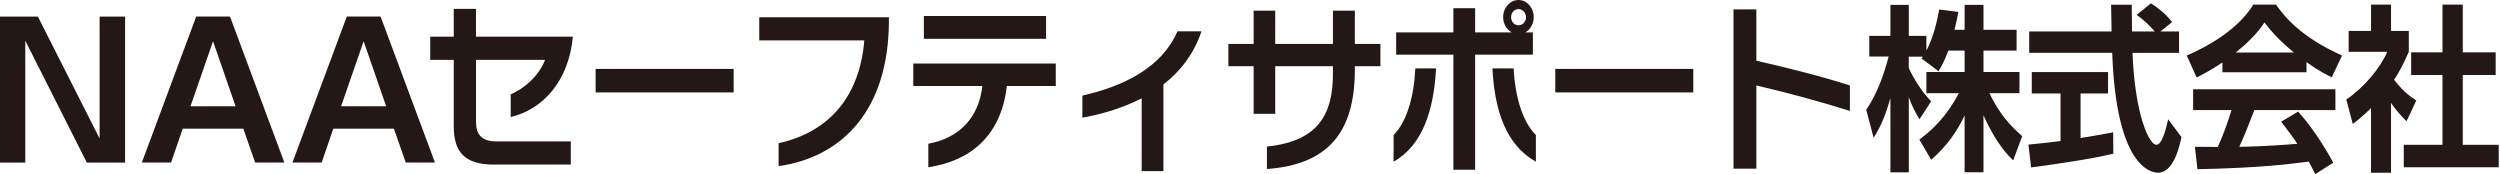
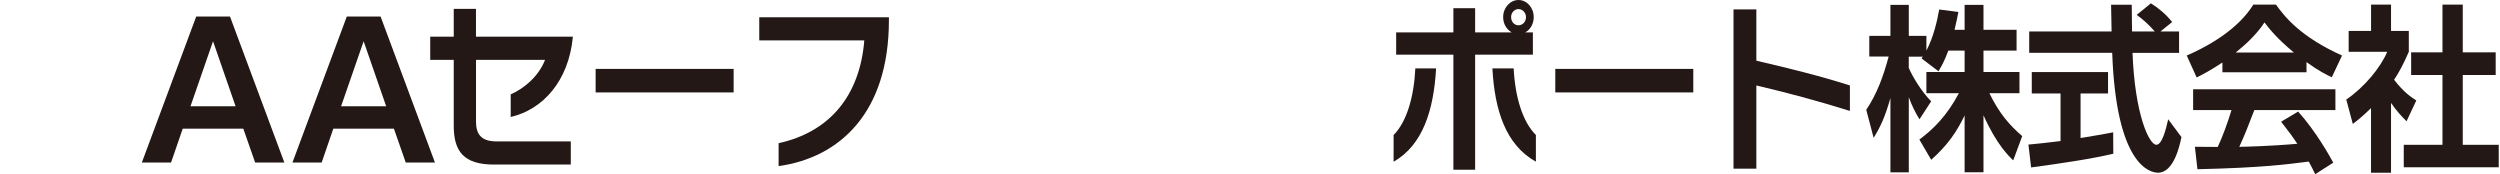
<svg xmlns="http://www.w3.org/2000/svg" width="287" height="20" viewBox="0 0 287 20" fill="none">
  <path d="M58.628 13.432V10.835C60.114 10.179 61.804 8.831 62.575 6.869H54.646V13.966C54.646 15.395 55.234 16.233 56.995 16.233H65.527V18.892H56.715C53.21 18.892 52.089 17.357 52.089 14.434V6.869H49.39V4.21H52.089V1.018H54.641V4.21H65.766C65.289 9.32 62.316 12.573 58.623 13.432H58.628Z" fill="#231815" />
  <path d="M68.378 10.61V7.91H84.221V10.61H68.378Z" fill="#231815" />
  <path d="M89.385 19.076V16.437C95.28 15.146 98.709 10.957 99.222 4.637H87.163V1.979H102.047V2.324C102.047 12.919 96.411 18.089 89.38 19.07L89.385 19.076Z" fill="#231815" />
-   <path d="M115.587 9.873C114.907 15.74 111.255 18.501 106.572 19.197V16.498C110.245 15.822 112.371 13.412 112.776 9.873H104.847V7.296H121.203V9.873H115.587ZM106.06 4.454V1.836H120.087V4.454H106.06Z" fill="#231815" />
-   <path d="M133.56 9.689V19.649H131.064V11.286C129.025 12.328 126.712 13.065 124.256 13.512V10.976C130.643 9.527 133.799 6.746 135.178 3.594H137.933C137.071 6.151 135.549 8.154 133.565 9.689H133.56Z" fill="#231815" />
-   <path d="M155.536 7.606V8.013C155.536 15.069 152.563 18.892 145.441 19.401V16.823C151.26 16.228 153.02 13.203 153.02 8.48V7.601H146.395V13.061H143.919V7.601H141.017V5.044H143.919V1.221H146.395V5.044H153.02V1.221H155.536V5.044H158.473V7.601H155.536V7.606Z" fill="#231815" />
  <path d="M159.985 18.566V15.501C161.471 14.006 162.319 11.184 162.481 7.855H164.865C164.586 12.659 163.343 16.645 159.98 18.571L159.985 18.566ZM175.092 3.721H175.975V6.279H169.345V19.486H166.849V6.279H160.279V3.721H166.849V0.941H169.345V3.721H173.55C172.962 3.396 172.561 2.74 172.561 1.962C172.561 0.88 173.367 0 174.326 0C175.285 0 176.071 0.88 176.071 1.962C176.071 2.74 175.686 3.396 175.097 3.721H175.092ZM171.328 7.849H173.768C173.936 11.184 174.813 14.006 176.32 15.496V18.561C172.865 16.64 171.582 12.654 171.328 7.844V7.849ZM174.321 1.042C173.86 1.042 173.474 1.449 173.474 1.962C173.474 2.517 173.86 2.903 174.321 2.903C174.783 2.903 175.184 2.517 175.184 1.962C175.184 1.454 174.778 1.042 174.321 1.042Z" fill="#231815" />
  <path d="M178.547 10.61V7.91H194.39V10.61H178.547Z" fill="#231815" />
  <path d="M201.629 9.811V19.364H199.006V1.082H201.629V6.969C205.337 7.828 208.919 8.708 212.368 9.811V12.734C208.645 11.57 205.043 10.609 201.629 9.811Z" fill="#231815" />
  <path d="M223.661 5.825C223.199 7.071 222.869 7.625 222.539 8.179L220.591 6.705C220.668 6.603 220.703 6.563 220.739 6.502H219.125V7.788C219.511 8.708 220.556 10.487 221.697 11.631L220.358 13.695C219.846 12.877 219.46 12.058 219.13 11.158V19.786H217.02V11.26C216.396 13.446 215.864 14.59 215.092 15.82L214.245 12.607C215.478 10.787 216.244 8.662 216.817 6.491H214.595V4.117H217.02V0.559H219.13V4.117H221.15V5.815C221.992 4.199 222.377 2.424 222.621 1.092L224.822 1.377C224.716 1.952 224.619 2.419 224.381 3.421H225.538V0.559H227.704V3.421H231.503V5.81H227.704V8.266H231.833V10.701H228.384C229.54 13.075 230.717 14.382 232.148 15.627L231.118 18.408C230.626 17.94 229.21 16.608 227.704 13.233V19.776H225.538V13.253C224.655 15.073 223.666 16.588 221.702 18.347L220.343 16.019C221.926 14.854 223.519 13.278 224.878 10.701H221.15V8.266H225.538V5.81H223.666L223.661 5.825Z" fill="#231815" />
  <path d="M232.863 16.598C233.928 16.497 234.953 16.395 236.551 16.192V10.732H233.248V8.276H242.004V10.732H238.849V15.846C240.411 15.602 241.604 15.373 242.593 15.19L242.608 17.646C240.036 18.256 236.536 18.769 233.172 19.222L232.863 16.603V16.598ZM248.026 3.614H250.157V6.07H244.815C245.073 13.085 246.707 16.619 247.549 16.619C248.209 16.619 248.65 14.839 248.909 13.695L250.43 15.739C250.248 16.639 249.568 19.827 247.747 19.827C246.773 19.827 242.938 18.906 242.481 6.065H232.954V3.609H242.41C242.39 3.035 242.354 0.971 242.354 0.544H244.723C244.723 0.869 244.739 2.303 244.759 3.609H247.366C246.702 2.852 246.042 2.242 245.292 1.708L246.925 0.381C247.843 0.955 248.635 1.626 249.365 2.526L248.026 3.609V3.614Z" fill="#231815" />
  <path d="M255.133 7.174C253.662 8.155 252.744 8.602 252.176 8.892L251.039 6.376C255.498 4.434 257.685 2.161 258.679 0.529H261.281C262.276 1.917 264.072 4.21 268.865 6.376L267.689 8.872C267.1 8.587 266.197 8.155 264.787 7.133V8.297H255.133V7.174ZM265.781 19.995C265.578 19.589 265.451 19.279 265.046 18.547C262.676 18.852 259.689 19.263 252.267 19.426L251.973 16.849C252.211 16.849 254.174 16.869 254.595 16.869C255.128 15.745 255.752 14.068 256.173 12.639H251.77V10.245H268.105V12.639H258.796C258.101 14.459 257.639 15.623 257.071 16.854C257.654 16.854 260.723 16.772 263.732 16.508C263.331 15.893 262.849 15.216 261.875 13.971L263.823 12.807C265.913 15.12 267.476 17.982 267.861 18.674L265.771 20.006L265.781 19.995ZM263.341 6.03C261.358 4.393 260.439 3.208 259.962 2.573C259.08 3.941 257.781 5.13 256.66 6.03H263.341Z" fill="#231815" />
  <path d="M274.486 19.833H272.193V12.41C271.26 13.33 270.631 13.819 270.103 14.23L269.353 11.429C271.427 10.016 273.299 7.748 274.05 5.949H269.626V3.554H272.198V0.529H274.491V3.554H276.531V5.949C275.886 7.423 275.41 8.297 274.841 9.157C275.998 10.651 276.825 11.16 277.393 11.531L276.272 13.92C275.719 13.371 275.115 12.736 274.491 11.815V19.833H274.486ZM280.396 0.529H282.725V6.01H286.504V8.608H282.725V16.625H286.854V19.202H275.952V16.625H280.396V8.608H276.8V6.01H280.396V0.529Z" fill="#231815" />
-   <path d="M4.348 1.906L11.434 15.897V1.906H14.361V18.663H9.968L2.902 4.672V18.663H0V1.906H4.348Z" fill="#231815" />
  <path d="M20.977 14.77L19.637 18.659H16.284L22.524 1.902H26.405L32.644 18.659H29.291L27.931 14.77H20.971H20.977ZM27.044 12.197L24.457 4.734L21.869 12.197H27.044Z" fill="#231815" />
  <path d="M38.265 14.77L36.926 18.659H33.573L39.812 1.902H43.693L49.933 18.659H46.58L45.22 14.77H38.26H38.265ZM44.332 12.197L41.745 4.734L39.158 12.197H44.332Z" fill="#231815" />
</svg>